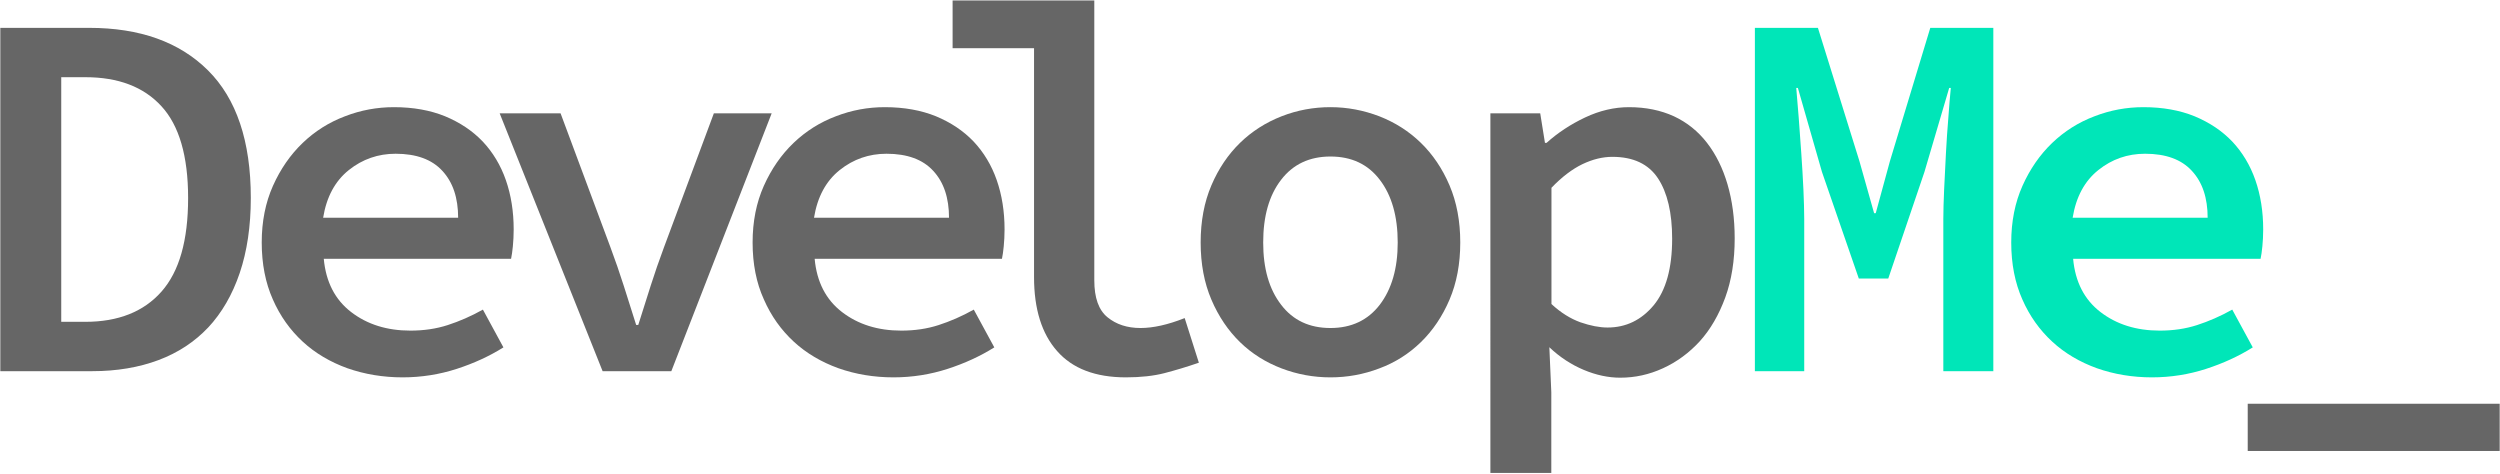
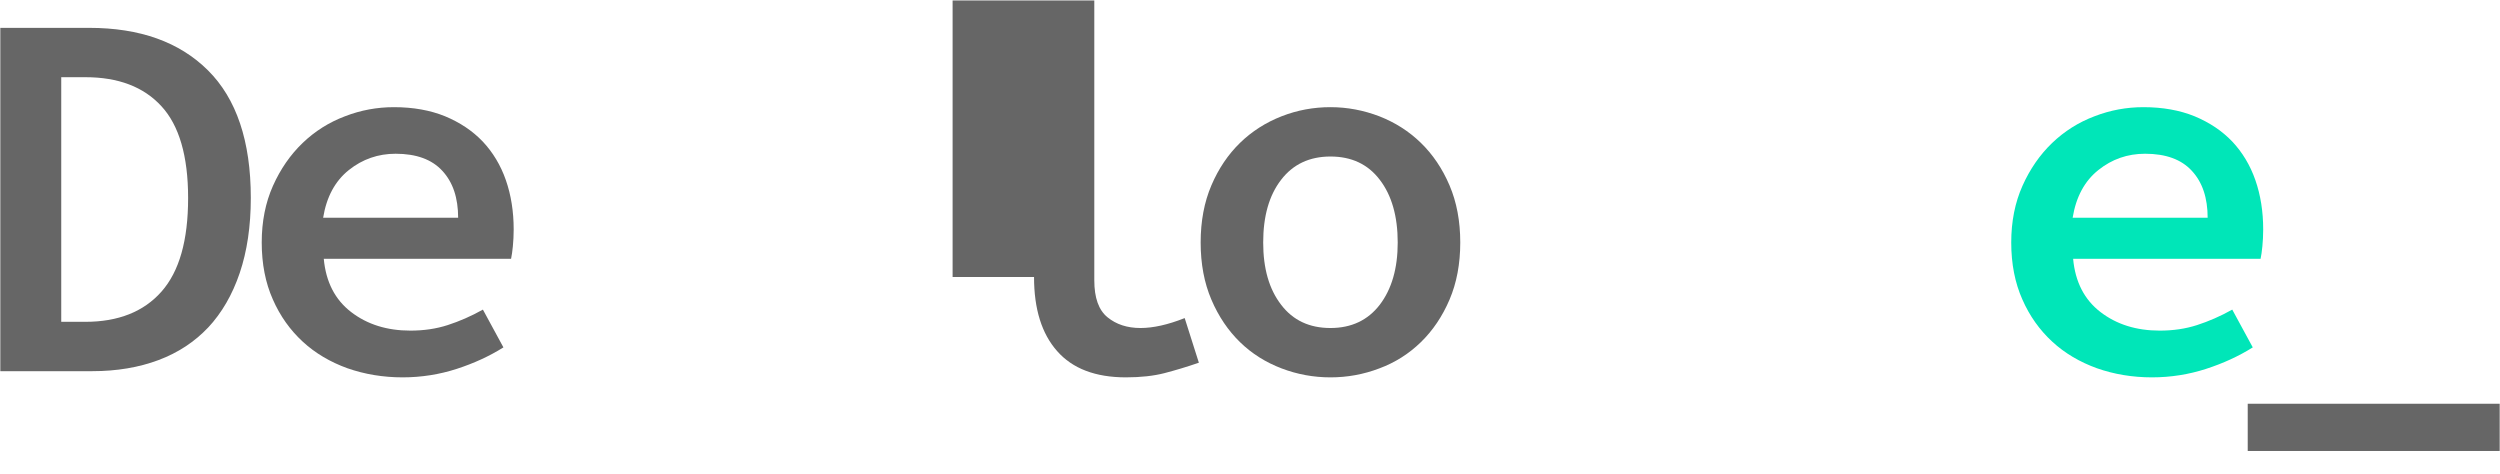
<svg xmlns="http://www.w3.org/2000/svg" version="1.1" x="0px" y="0px" width="1535px" height="291px" viewBox="-0.2 -0.3 1535 291" enable-background="new -0.2 -0.3 1535 291" xml:space="preserve">
  <defs>
</defs>
  <path fill="#666666" d="M0,16.8h54.5c31.2,0,55.5,8.7,73,26.1c17.5,17.4,26.3,43.5,26.3,78.3c0,17.4-2.3,32.8-6.8,46.1  c-4.5,13.3-11,24.5-19.3,33.4c-8.4,8.9-18.6,15.6-30.6,20.1c-12,4.5-25.6,6.8-40.6,6.8H0V16.8z M52.2,197.3  c20.2,0,35.8-6.2,46.7-18.5c11-12.4,16.4-31.5,16.4-57.5c0-25.8-5.5-44.6-16.4-56.4C88,53,72.4,47.1,52.2,47.1H37.4v150.2H52.2z" />
  <path fill="#666666" d="M160.5,148.6c0-12.9,2.3-24.5,6.9-34.8c4.6-10.3,10.7-19.1,18.2-26.3c7.5-7.2,16.2-12.7,26-16.4  c9.8-3.8,19.8-5.6,30.1-5.6c11.8,0,22.3,1.9,31.4,5.6c9.1,3.8,16.8,8.9,23.1,15.5c6.2,6.6,11,14.5,14.2,23.7  c3.2,9.2,4.8,19.3,4.8,30.3c0,3.7-0.2,7.1-0.5,10.3c-0.3,3.2-0.7,5.8-1.1,7.7H198.6c1.3,14.2,6.9,25.1,16.8,32.7  c9.9,7.6,22,11.4,36.4,11.4c8.2,0,15.8-1.1,22.9-3.4c7.1-2.3,14.3-5.4,21.6-9.5l12.6,23.2c-8.6,5.4-18.2,9.8-28.7,13.2  c-10.5,3.4-21.6,5.2-33.2,5.2c-12,0-23.3-1.9-33.9-5.6c-10.5-3.8-19.7-9.2-27.4-16.3s-13.9-15.7-18.4-26  C162.8,173.4,160.5,161.7,160.5,148.6z M281.1,133.5c0-12.3-3.2-21.9-9.7-28.9c-6.4-7-16-10.5-28.7-10.5c-10.7,0-20.3,3.3-28.7,10  c-8.4,6.7-13.7,16.4-15.8,29.3H281.1z" />
-   <path fill="#666666" d="M306.6,69.3H344l30.6,82.2c3,8,5.7,15.9,8.2,23.7c2.5,7.8,5,15.9,7.6,24h1.3c2.6-8.2,5.1-16.2,7.6-24  c2.5-7.8,5.2-15.7,8.2-23.7l30.6-82.2h35.5L412,227.6h-42.2L306.6,69.3z" />
-   <path fill="#666666" d="M461.9,148.6c0-12.9,2.3-24.5,6.9-34.8c4.6-10.3,10.7-19.1,18.2-26.3c7.5-7.2,16.2-12.7,26-16.4  c9.8-3.8,19.8-5.6,30.1-5.6c11.8,0,22.3,1.9,31.4,5.6c9.1,3.8,16.8,8.9,23.1,15.5c6.2,6.6,11,14.5,14.2,23.7  c3.2,9.2,4.8,19.3,4.8,30.3c0,3.7-0.2,7.1-0.5,10.3c-0.3,3.2-0.7,5.8-1.1,7.7H500c1.3,14.2,6.9,25.1,16.8,32.7  c9.9,7.6,22,11.4,36.4,11.4c8.2,0,15.8-1.1,22.9-3.4c7.1-2.3,14.3-5.4,21.6-9.5l12.6,23.2c-8.6,5.4-18.2,9.8-28.7,13.2  c-10.5,3.4-21.6,5.2-33.2,5.2c-12,0-23.3-1.9-33.8-5.6c-10.5-3.8-19.7-9.2-27.4-16.3c-7.7-7.1-13.9-15.7-18.4-26  C464.2,173.4,461.9,161.7,461.9,148.6z M582.5,133.5c0-12.3-3.2-21.9-9.7-28.9c-6.4-7-16-10.5-28.7-10.5c-10.7,0-20.3,3.3-28.7,10  c-8.4,6.7-13.7,16.4-15.8,29.3H582.5z" />
-   <path fill="#666666" d="M584.7,0h87v171.8c0,10.8,2.7,18.3,8.1,22.7c5.4,4.4,12.1,6.6,20.3,6.6c7.7,0,16.8-2,27.1-6.1l8.7,27.4  c-7.5,2.6-14.6,4.7-21.1,6.4c-6.6,1.7-14.5,2.6-23.7,2.6c-18.7,0-32.8-5.4-42.2-16.1c-9.5-10.7-14.2-25.9-14.2-45.5V29.3h-50V0z" />
+   <path fill="#666666" d="M584.7,0h87v171.8c0,10.8,2.7,18.3,8.1,22.7c5.4,4.4,12.1,6.6,20.3,6.6c7.7,0,16.8-2,27.1-6.1l8.7,27.4  c-7.5,2.6-14.6,4.7-21.1,6.4c-6.6,1.7-14.5,2.6-23.7,2.6c-18.7,0-32.8-5.4-42.2-16.1c-9.5-10.7-14.2-25.9-14.2-45.5h-50V0z" />
  <path fill="#666666" d="M737,148.6c0-13.1,2.2-24.8,6.6-35.1c4.4-10.3,10.3-19,17.6-26.1c7.3-7.1,15.8-12.5,25.5-16.3  c9.7-3.8,19.7-5.6,30-5.6c10.3,0,20.3,1.9,30,5.6c9.7,3.8,18.2,9.2,25.5,16.3c7.3,7.1,13.2,15.8,17.6,26.1c4.4,10.3,6.6,22,6.6,35.1  c0,13.1-2.2,24.8-6.6,35.1c-4.4,10.3-10.3,19-17.6,26.1c-7.3,7.1-15.8,12.5-25.5,16.1c-9.7,3.7-19.7,5.5-30,5.5  c-10.3,0-20.3-1.8-30-5.5c-9.7-3.7-18.2-9-25.5-16.1c-7.3-7.1-13.2-15.8-17.6-26.1C739.2,173.4,737,161.7,737,148.6z M775.4,148.6  c0,15.9,3.6,28.6,11,38.2c7.3,9.6,17.4,14.3,30.3,14.3c12.9,0,23-4.8,30.3-14.3c7.3-9.6,11-22.3,11-38.2c0-16.1-3.7-29-11-38.5  c-7.3-9.6-17.4-14.3-30.3-14.3c-12.9,0-23,4.8-30.3,14.3C779,119.7,775.4,132.5,775.4,148.6z" />
-   <path fill="#666666" d="M952.3,240.5v49.6h-37.4V69.3h30.6l2.9,18.1h1c6.9-6.2,14.8-11.4,23.7-15.6c8.9-4.2,17.9-6.3,26.9-6.3  c10.3,0,19.5,1.9,27.6,5.6c8.1,3.8,14.8,9.2,20.3,16.3c5.5,7.1,9.7,15.6,12.6,25.5c2.9,9.9,4.4,21,4.4,33.2  c0,13.5-1.9,25.6-5.8,36.3c-3.9,10.6-9.1,19.6-15.6,26.8c-6.6,7.2-14.1,12.7-22.6,16.6c-8.5,3.9-17.2,5.8-26.3,5.8  c-7.3,0-14.8-1.6-22.4-4.8c-7.6-3.2-14.7-7.8-21.1-13.9L952.3,240.5z M952.3,186.3c5.8,5.4,11.8,9.1,17.9,11.3  c6.1,2.1,11.7,3.2,16.6,3.2c11.4,0,20.8-4.6,28.4-13.7c7.5-9.1,11.3-22.7,11.3-40.8c0-15.9-2.9-28.3-8.7-37.1  c-5.8-8.8-15.2-13.2-28-13.2c-6,0-12.1,1.5-18.4,4.5c-6.2,3-12.6,7.8-19,14.5V186.3z" />
-   <path fill="#00E6B8" d="M1077.3,16.8h38.7l25.5,81.9l9,31.9h1l8.7-31.9l24.8-81.9h38.7v210.8H1193v-93.5c0-4.9,0.2-11,0.5-18.1  c0.3-7.1,0.7-14.5,1.1-22.1c0.4-7.6,0.9-15,1.5-22.1c0.5-7.1,1-13.1,1.5-18.1h-1l-15.2,51.6l-22.2,65.4h-18.1l-22.6-65.4l-14.8-51.6  h-1c0.4,4.9,0.9,11,1.5,18.1c0.5,7.1,1.1,14.5,1.6,22.1c0.5,7.6,1,15,1.3,22.1c0.3,7.1,0.5,13.1,0.5,18.1v93.5h-30.3V16.8z" />
  <path fill="#00E6B8" d="M1234.7,148.6c0-12.9,2.3-24.5,6.9-34.8c4.6-10.3,10.7-19.1,18.2-26.3c7.5-7.2,16.2-12.7,26-16.4  c9.8-3.8,19.8-5.6,30.1-5.6c11.8,0,22.3,1.9,31.4,5.6c9.1,3.8,16.8,8.9,23.1,15.5c6.2,6.6,11,14.5,14.2,23.7  c3.2,9.2,4.8,19.3,4.8,30.3c0,3.7-0.2,7.1-0.5,10.3c-0.3,3.2-0.7,5.8-1.1,7.7h-115.1c1.3,14.2,6.9,25.1,16.8,32.7  c9.9,7.6,22,11.4,36.4,11.4c8.2,0,15.8-1.1,22.9-3.4c7.1-2.3,14.3-5.4,21.6-9.5l12.6,23.2c-8.6,5.4-18.2,9.8-28.7,13.2  c-10.5,3.4-21.6,5.2-33.2,5.2c-12,0-23.3-1.9-33.8-5.6c-10.5-3.8-19.7-9.2-27.4-16.3s-13.9-15.7-18.4-26  C1237,173.4,1234.7,161.7,1234.7,148.6z M1355.3,133.5c0-12.3-3.2-21.9-9.7-28.9c-6.4-7-16-10.5-28.7-10.5c-10.8,0-20.3,3.3-28.7,10  c-8.4,6.7-13.7,16.4-15.8,29.3H1355.3z" />
  <path fill="#666666" d="M1534.6,247.6v29h-154.7v-29H1534.6z" />
</svg>